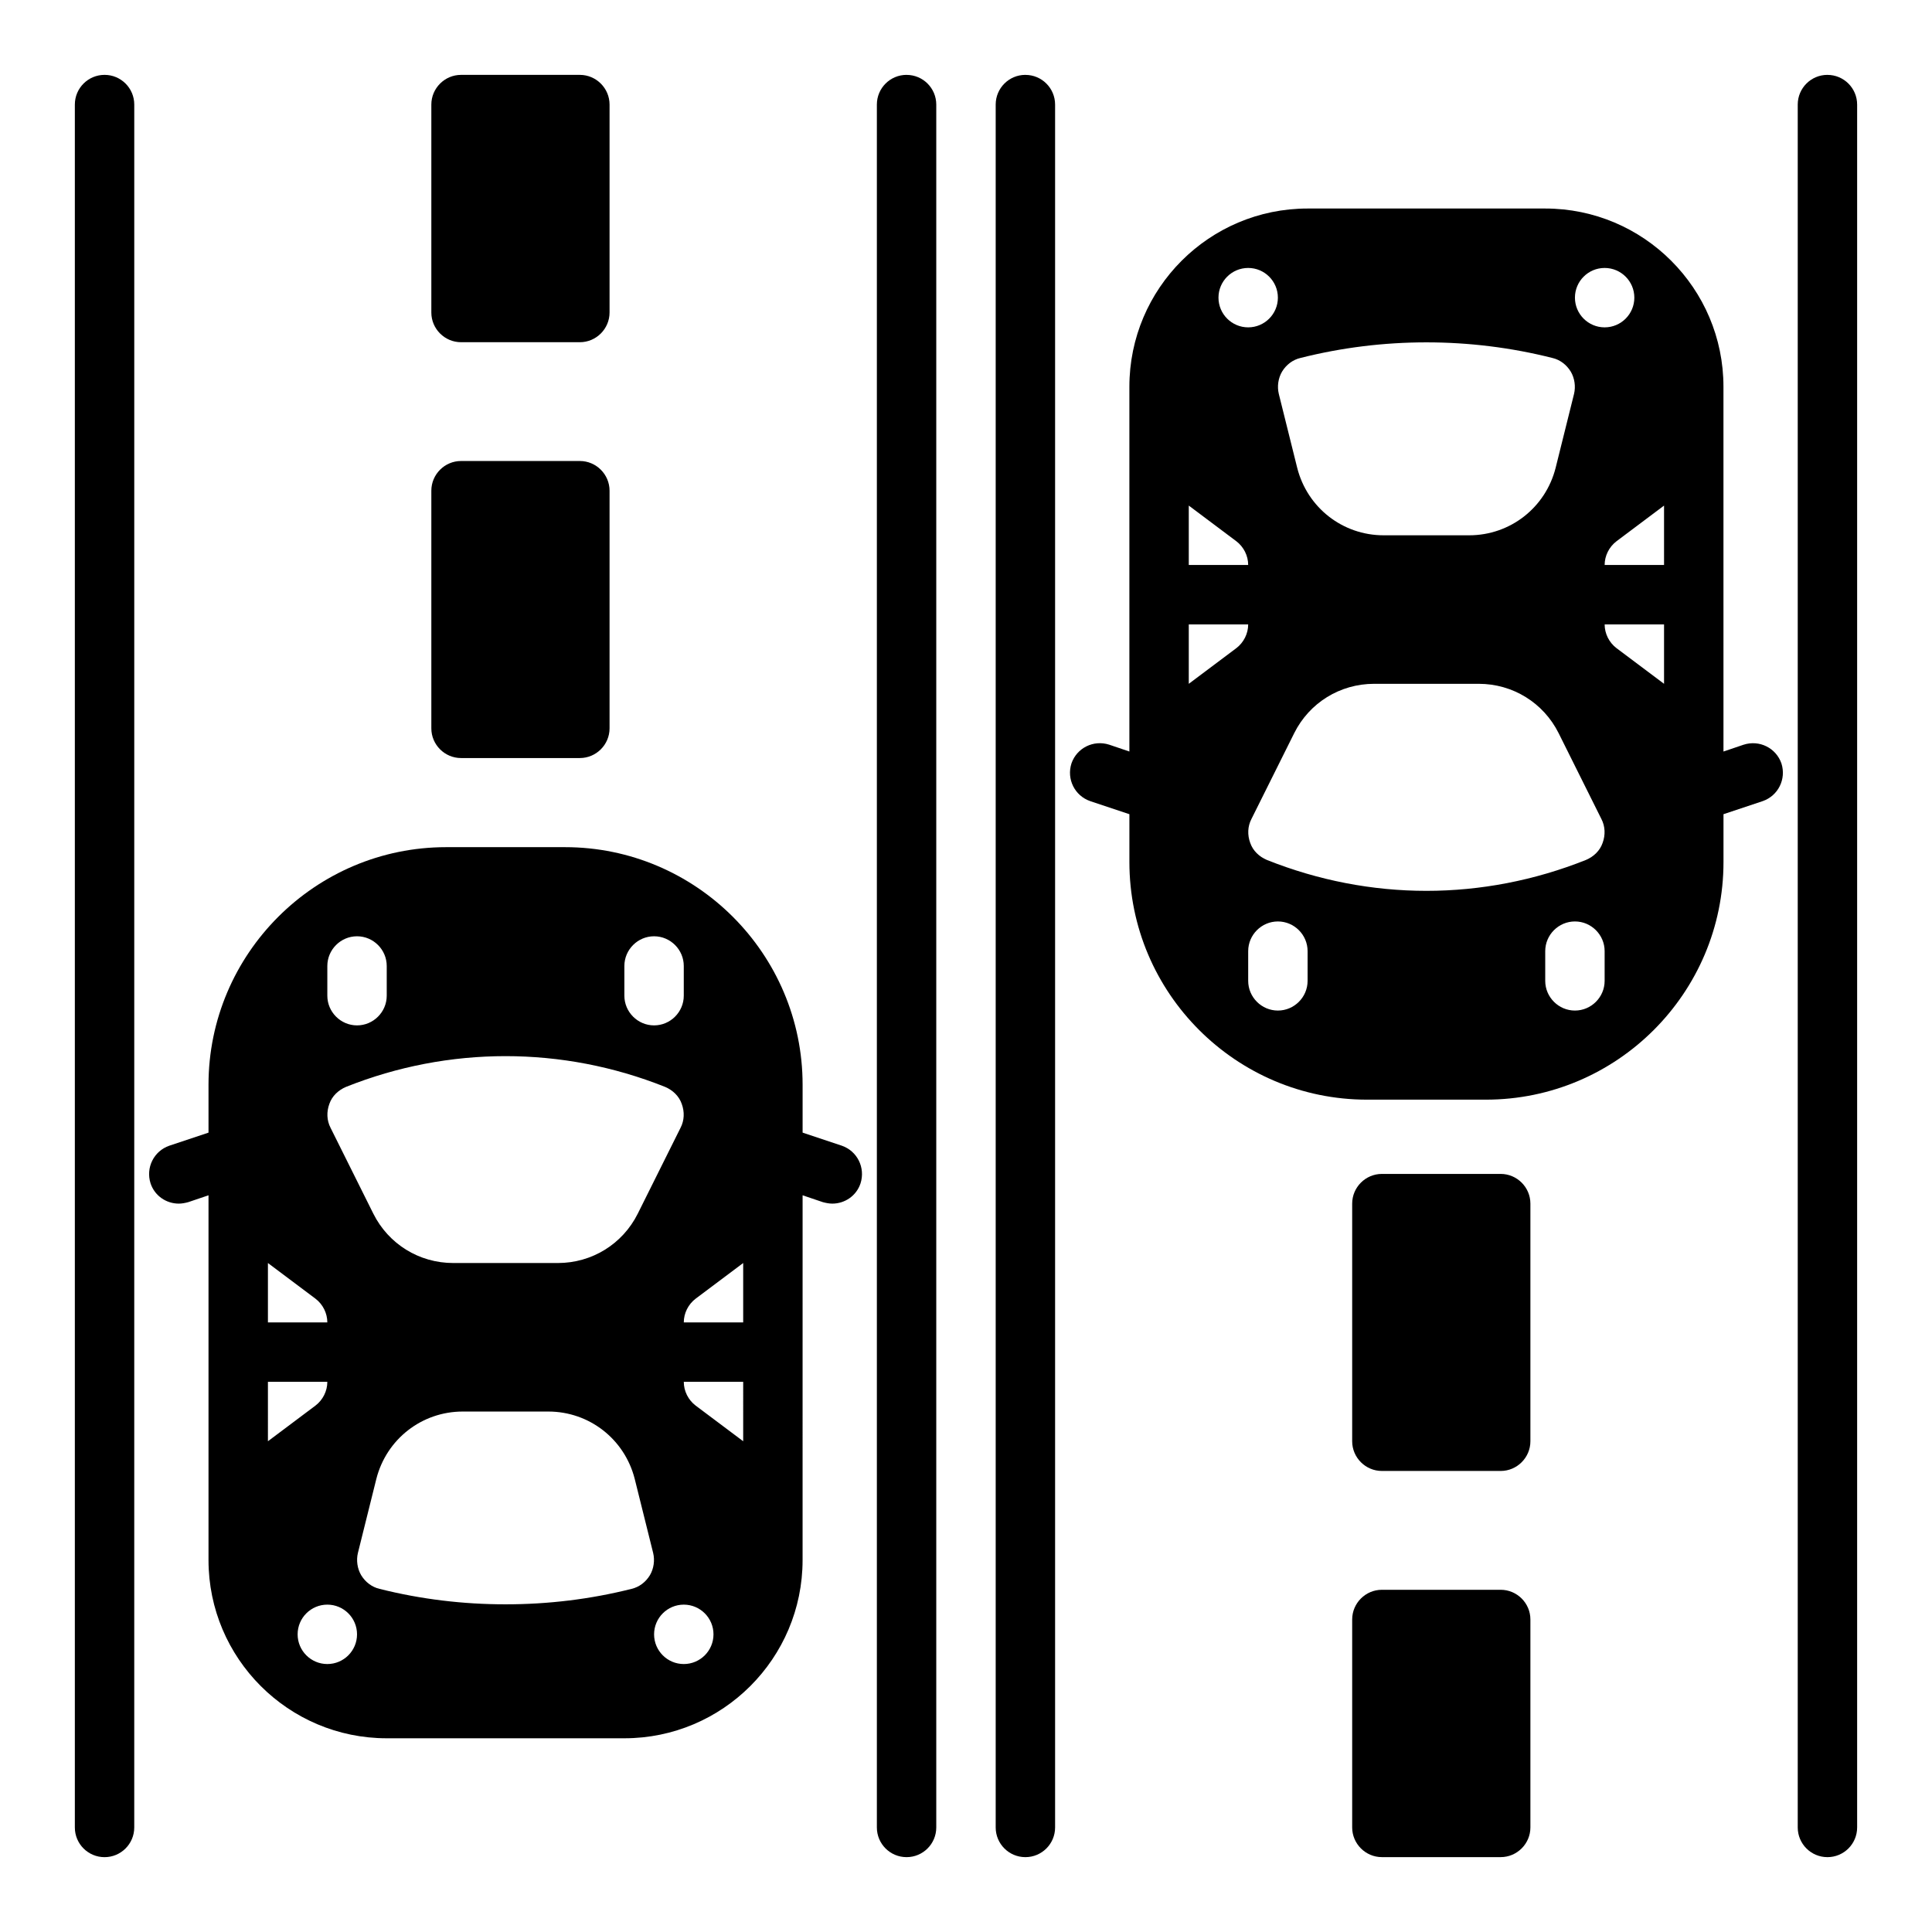
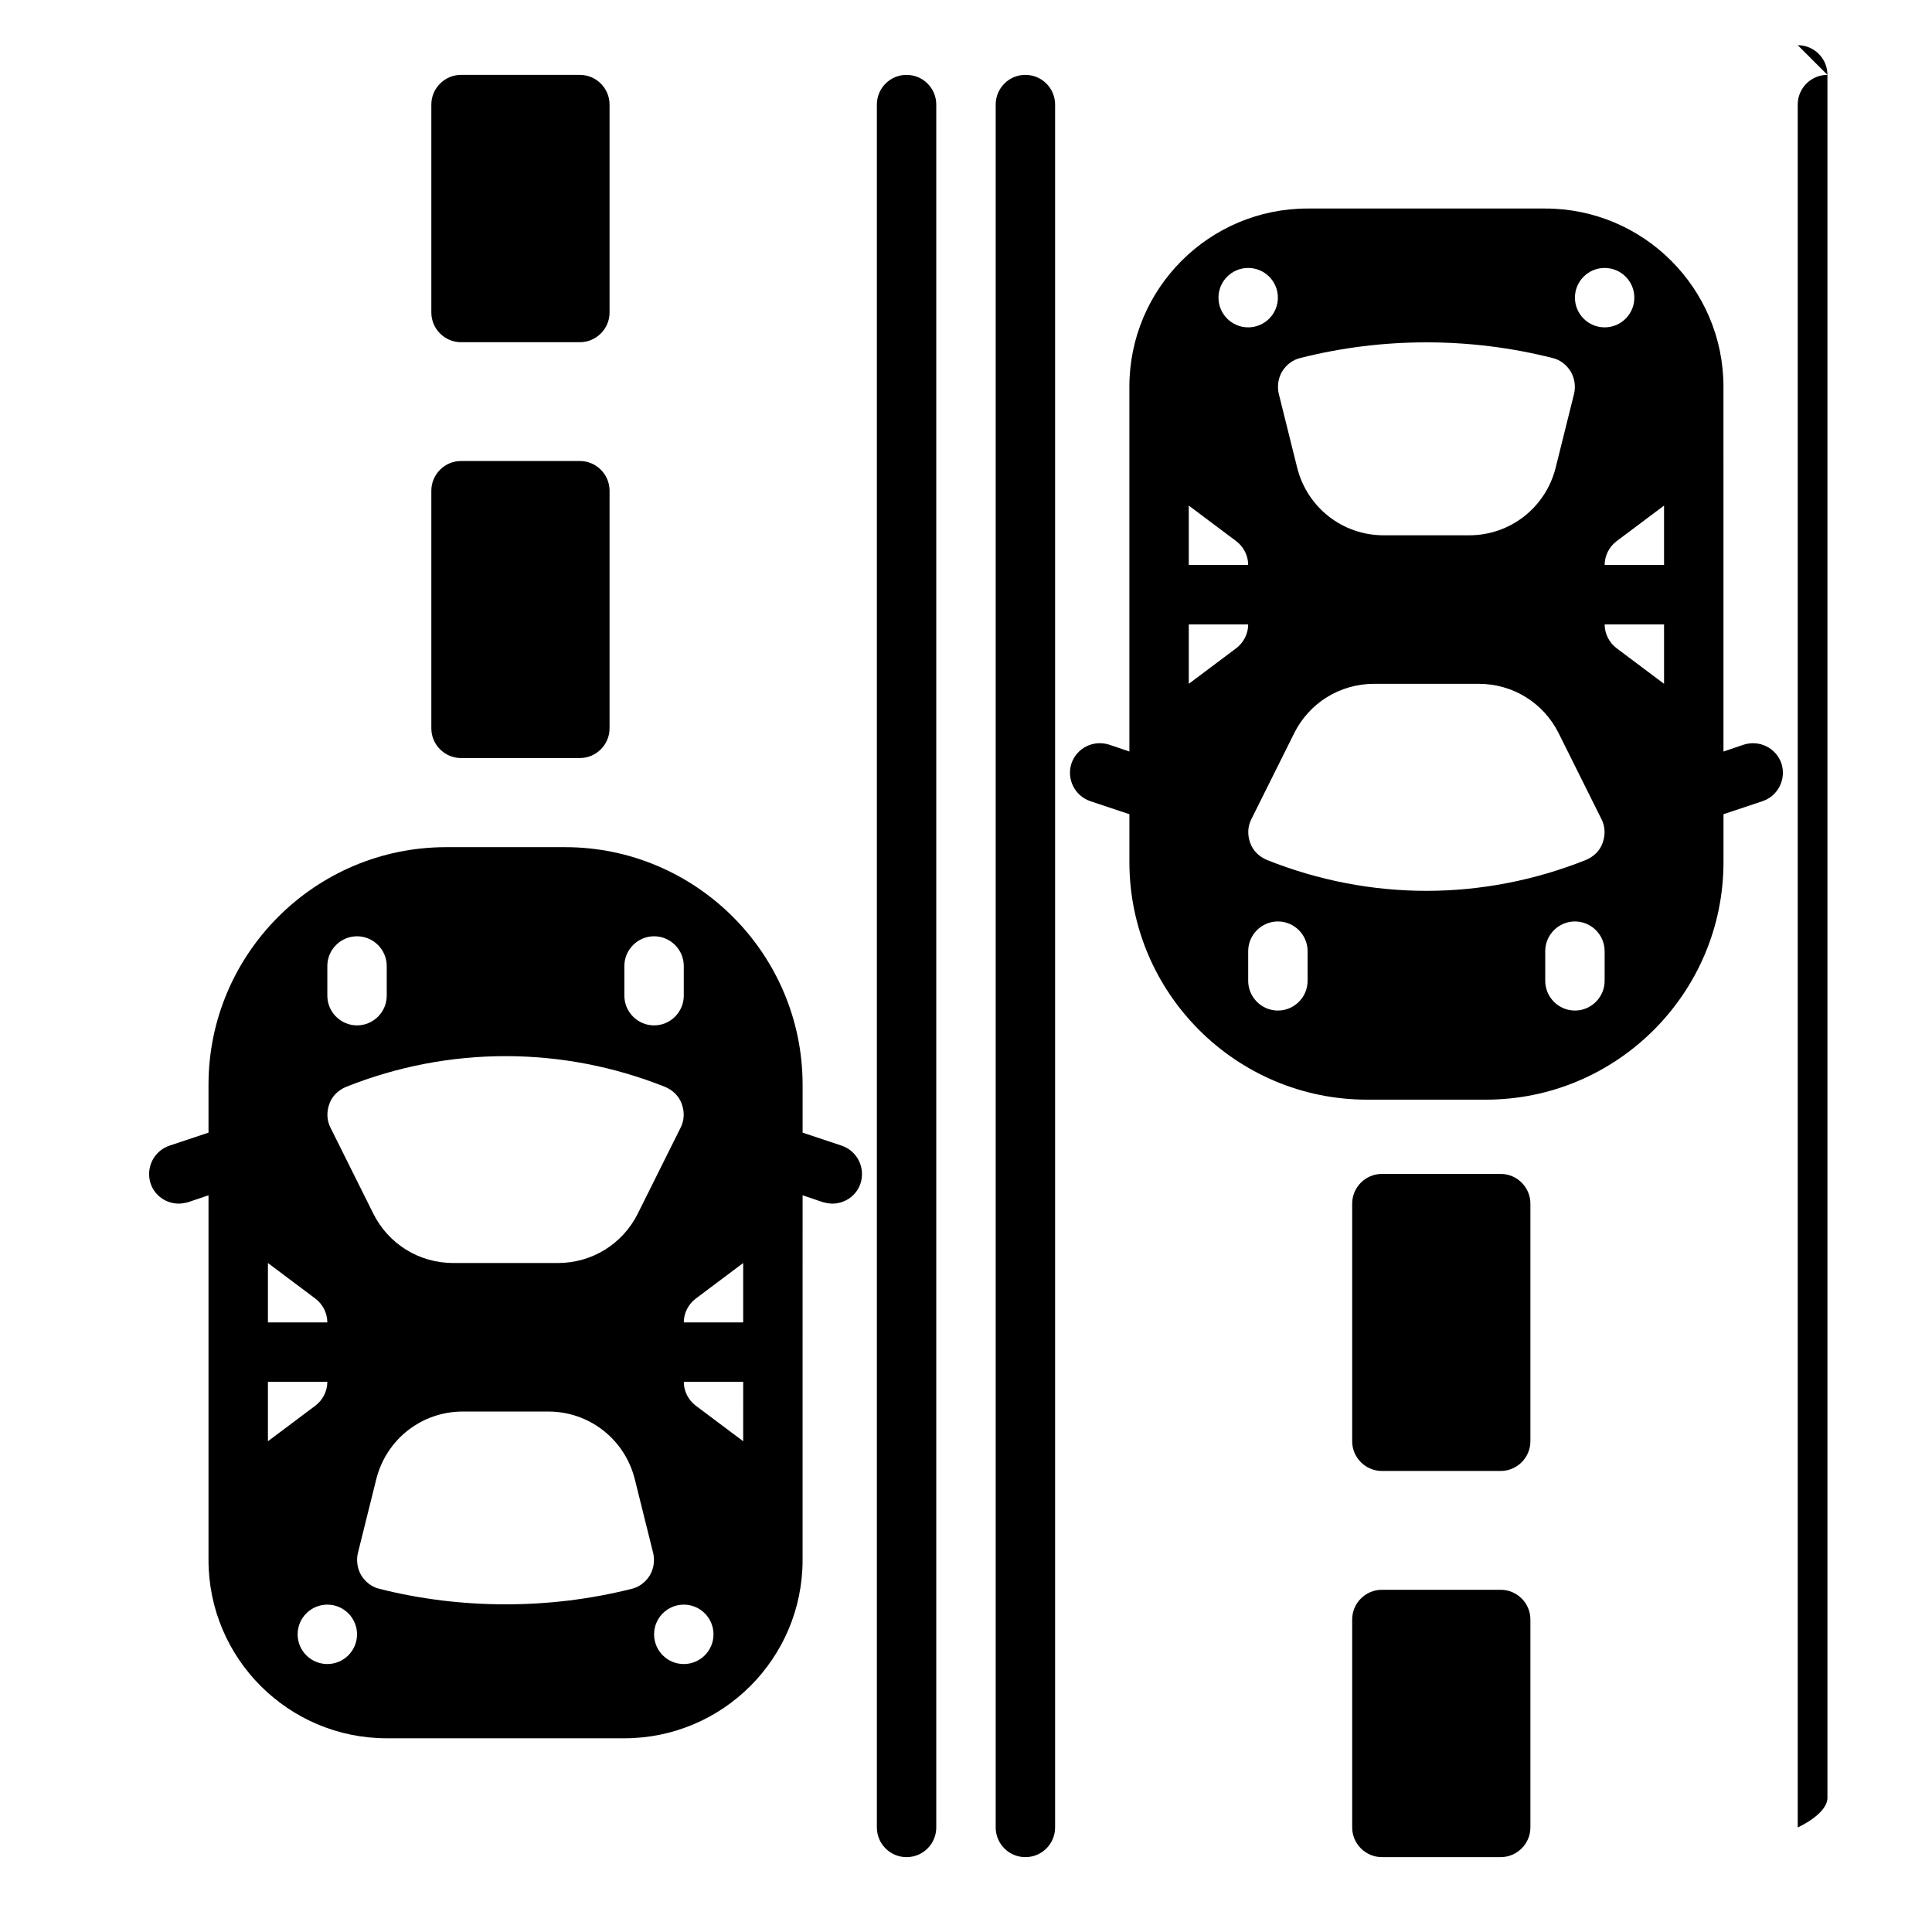
<svg xmlns="http://www.w3.org/2000/svg" fill="#000000" width="800px" height="800px" version="1.1" viewBox="144 144 512 512">
  <g>
    <path d="m606.09 341.35-5.352 1.812-0.004-96.672c0-26.055-21.176-47.23-47.23-47.23h-62.977c-26.055 0-47.23 21.176-47.23 47.23v96.668l-5.352-1.812c-4.172-1.34-8.582 0.867-9.996 4.961-1.34 4.172 0.867 8.582 4.961 9.996l10.391 3.465v12.676c0 34.715 28.262 62.977 62.977 62.977h31.488c34.715 0 62.977-28.262 62.977-62.977v-12.676l10.391-3.465c4.094-1.418 6.297-5.824 4.961-9.996-1.426-4.09-5.832-6.293-10.004-4.957zm-36.844-126.34c4.344 0 7.871 3.527 7.871 7.871s-3.527 7.871-7.871 7.871-7.871-3.527-7.871-7.871c0-4.348 3.527-7.871 7.871-7.871zm-85.488 27.473c1.102-1.812 2.832-3.148 4.879-3.621 21.805-5.512 44.949-5.512 66.754 0 2.047 0.473 3.777 1.812 4.879 3.621 1.023 1.73 1.34 3.938 0.867 5.902l-4.879 19.602c-2.676 10.547-12.043 17.871-22.906 17.871h-22.672c-10.863 0-20.23-7.32-22.906-17.871l-4.879-19.602c-0.477-1.969-0.16-4.172 0.863-5.902zm-8.977-27.473c4.344 0 7.871 3.527 7.871 7.871s-3.527 7.871-7.871 7.871-7.871-3.527-7.871-7.871c0-4.348 3.527-7.871 7.871-7.871zm-15.742 62.973 12.594 9.445c1.969 1.496 3.148 3.856 3.148 6.297h-15.742zm0 47.234v-15.742h15.742c0 2.441-1.18 4.801-3.148 6.297zm31.488 78.719c0 4.328-3.543 7.871-7.871 7.871s-7.871-3.543-7.871-7.871v-7.871c0-4.328 3.543-7.871 7.871-7.871s7.871 3.543 7.871 7.871zm31.488-23.852c-14.328 0-28.652-2.754-42.273-8.188-2.047-0.867-3.699-2.441-4.41-4.488-0.789-2.125-0.707-4.41 0.316-6.375l11.336-22.75c4.016-8.031 12.121-13.066 21.176-13.066h27.711c9.055 0 17.16 5.039 21.176 13.066l11.336 22.75c1.023 1.969 1.102 4.25 0.316 6.375-0.707 2.047-2.363 3.621-4.41 4.488-13.621 5.434-27.945 8.188-42.273 8.188zm47.23 23.852c0 4.328-3.543 7.871-7.871 7.871s-7.871-3.543-7.871-7.871v-7.871c0-4.328 3.543-7.871 7.871-7.871s7.871 3.543 7.871 7.871zm15.746-78.719-12.594-9.445c-1.969-1.496-3.148-3.856-3.148-6.297h15.742zm0-31.488h-15.742c0-2.441 1.18-4.801 3.148-6.297l12.594-9.445z" />
    <path d="m415.74 163.84c-4.344 0-7.871 3.519-7.871 7.871v456.58c0 4.352 3.527 7.871 7.871 7.871s7.871-3.519 7.871-7.871v-456.57c0-4.356-3.523-7.875-7.871-7.875z" />
-     <path d="m628.29 163.84c-4.344 0-7.871 3.519-7.871 7.871v456.58c0 4.352 3.527 7.871 7.871 7.871s7.871-3.519 7.871-7.871v-456.57c0-4.356-3.527-7.875-7.871-7.875z" />
+     <path d="m628.29 163.84c-4.344 0-7.871 3.519-7.871 7.871v456.58s7.871-3.519 7.871-7.871v-456.57c0-4.356-3.527-7.875-7.871-7.875z" />
    <path d="m541.7 565.31h-31.488c-4.328 0-7.871 3.543-7.871 7.871v55.105c0 4.328 3.543 7.871 7.871 7.871h31.488c4.328 0 7.871-3.543 7.871-7.871v-55.105c0-4.332-3.543-7.871-7.871-7.871z" />
    <path d="m541.7 455.1h-31.488c-4.328 0-7.871 3.543-7.871 7.871v62.977c0 4.328 3.543 7.871 7.871 7.871h31.488c4.328 0 7.871-3.543 7.871-7.871v-62.977c0-4.328-3.543-7.871-7.871-7.871z" />
    <path d="m384.25 163.84c-4.344 0-7.871 3.519-7.871 7.871v456.58c0 4.352 3.527 7.871 7.871 7.871s7.871-3.519 7.871-7.871v-456.57c0-4.356-3.523-7.875-7.871-7.875z" />
-     <path d="m171.71 163.84c-4.348 0-7.875 3.519-7.875 7.875v456.58c0 4.352 3.527 7.871 7.871 7.871s7.871-3.519 7.871-7.871l0.004-456.58c0-4.356-3.527-7.875-7.871-7.875z" />
    <path d="m367.09 447.62-10.391-3.465v-12.672c0-34.715-28.262-62.977-62.977-62.977h-31.488c-34.715 0-62.977 28.262-62.977 62.977v12.676l-10.391 3.465c-4.094 1.418-6.297 5.824-4.961 9.996 1.102 3.305 4.172 5.352 7.481 5.352 0.789 0 1.652-0.156 2.519-0.395l5.352-1.812v96.668c0 26.055 21.176 47.23 47.23 47.23h62.977c26.055 0 47.23-21.176 47.23-47.23l0.004-96.668 5.352 1.812c0.867 0.234 1.734 0.395 2.519 0.395 3.305 0 6.375-2.047 7.477-5.352 1.34-4.176-0.863-8.582-4.957-10zm-57.625-47.625c0-4.328 3.543-7.871 7.871-7.871s7.871 3.543 7.871 7.871v7.871c0 4.328-3.543 7.871-7.871 7.871s-7.871-3.543-7.871-7.871zm10.785 32.039c2.047 0.867 3.699 2.441 4.41 4.488 0.789 2.125 0.707 4.41-0.316 6.375l-11.336 22.75c-4.016 8.027-12.121 13.066-21.176 13.066h-27.711c-9.055 0-17.16-5.039-21.176-13.066l-11.336-22.75c-1.023-1.969-1.102-4.25-0.316-6.375 0.707-2.047 2.363-3.621 4.41-4.488 27.238-10.863 57.312-10.863 84.547 0zm-89.504-32.039c0-4.328 3.543-7.871 7.871-7.871s7.871 3.543 7.871 7.871v7.871c0 4.328-3.543 7.871-7.871 7.871s-7.871-3.543-7.871-7.871zm-15.742 78.719 12.594 9.445c1.969 1.496 3.148 3.856 3.148 6.297h-15.742zm0 31.488h15.742c0 2.441-1.18 4.801-3.148 6.297l-12.594 9.445zm15.742 74.785c-4.344 0-7.871-3.527-7.871-7.871s3.527-7.871 7.871-7.871 7.871 3.527 7.871 7.871-3.527 7.871-7.871 7.871zm85.488-23.539c-1.102 1.812-2.832 3.148-4.879 3.621-10.941 2.754-22.121 4.094-33.379 4.094-11.258 0-22.434-1.34-33.379-4.094-2.047-0.473-3.777-1.812-4.879-3.621-1.023-1.73-1.34-3.938-0.867-5.902l4.879-19.602c2.676-10.547 12.043-17.871 22.906-17.871h22.672c10.863 0 20.23 7.32 22.906 17.871l4.879 19.602c0.48 1.969 0.164 4.172-0.859 5.902zm8.977 23.539c-4.344 0-7.871-3.527-7.871-7.871s3.527-7.871 7.871-7.871 7.871 3.527 7.871 7.871-3.527 7.871-7.871 7.871zm15.742-59.043-12.594-9.445c-1.969-1.496-3.148-3.856-3.148-6.297h15.742zm0-31.488h-15.742c0-2.441 1.18-4.801 3.148-6.297l12.594-9.445z" />
    <path d="m266.18 234.69h31.488c4.328 0 7.871-3.543 7.871-7.871v-55.105c0-4.328-3.543-7.871-7.871-7.871h-31.488c-4.328 0-7.871 3.543-7.871 7.871v55.105c-0.004 4.328 3.539 7.871 7.871 7.871z" />
    <path d="m266.18 344.89h31.488c4.328 0 7.871-3.543 7.871-7.871v-62.977c0-4.328-3.543-7.871-7.871-7.871h-31.488c-4.328 0-7.871 3.543-7.871 7.871v62.977c-0.004 4.328 3.539 7.871 7.871 7.871z" />
  </g>
</svg>